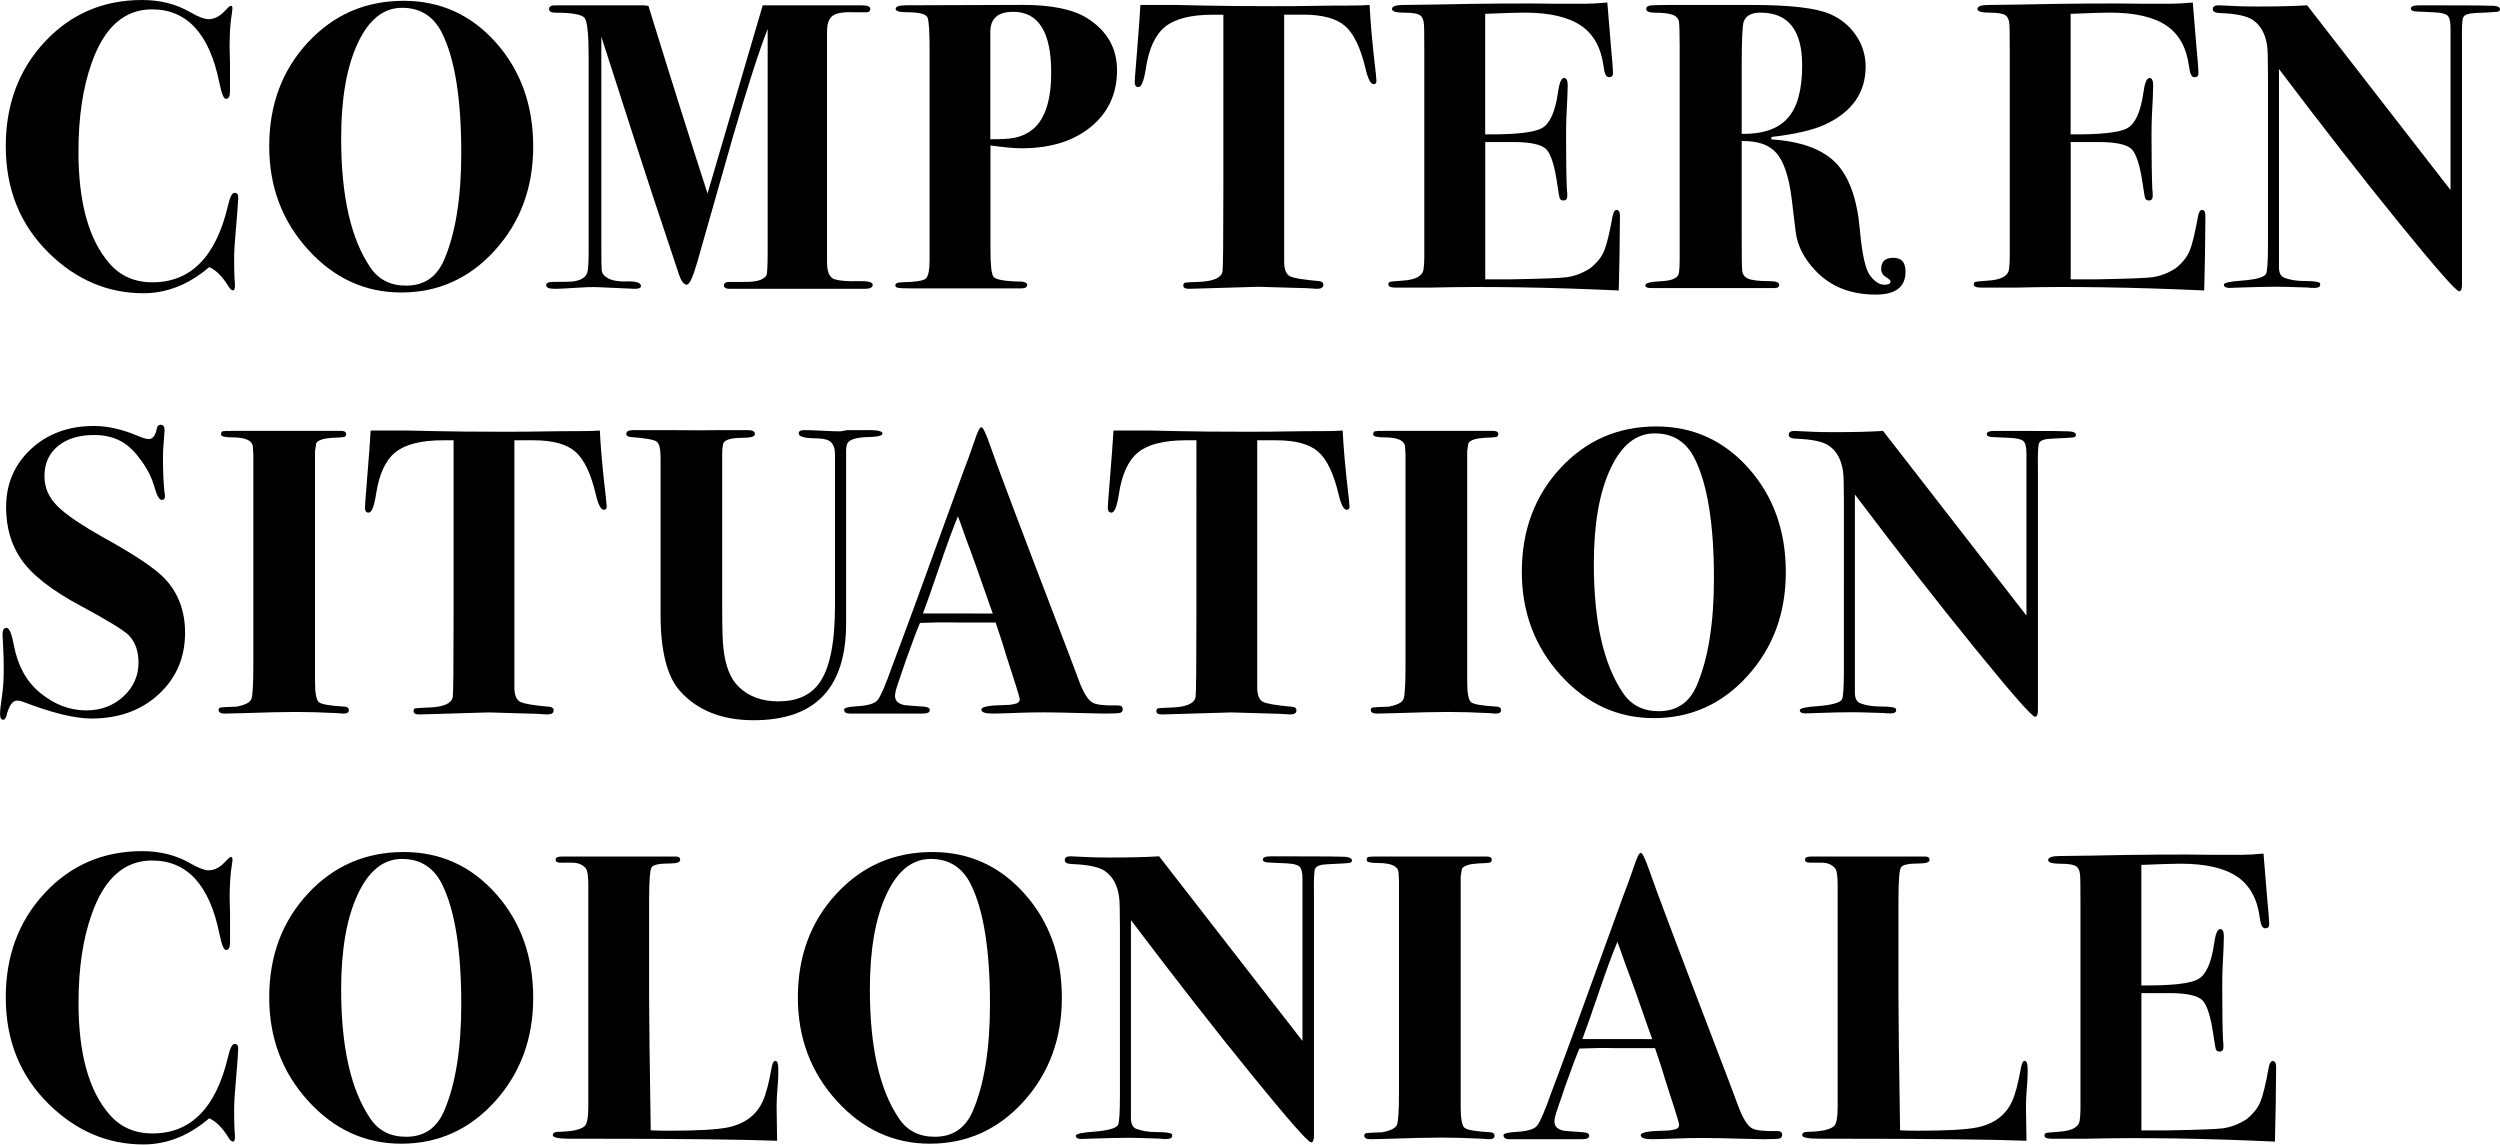
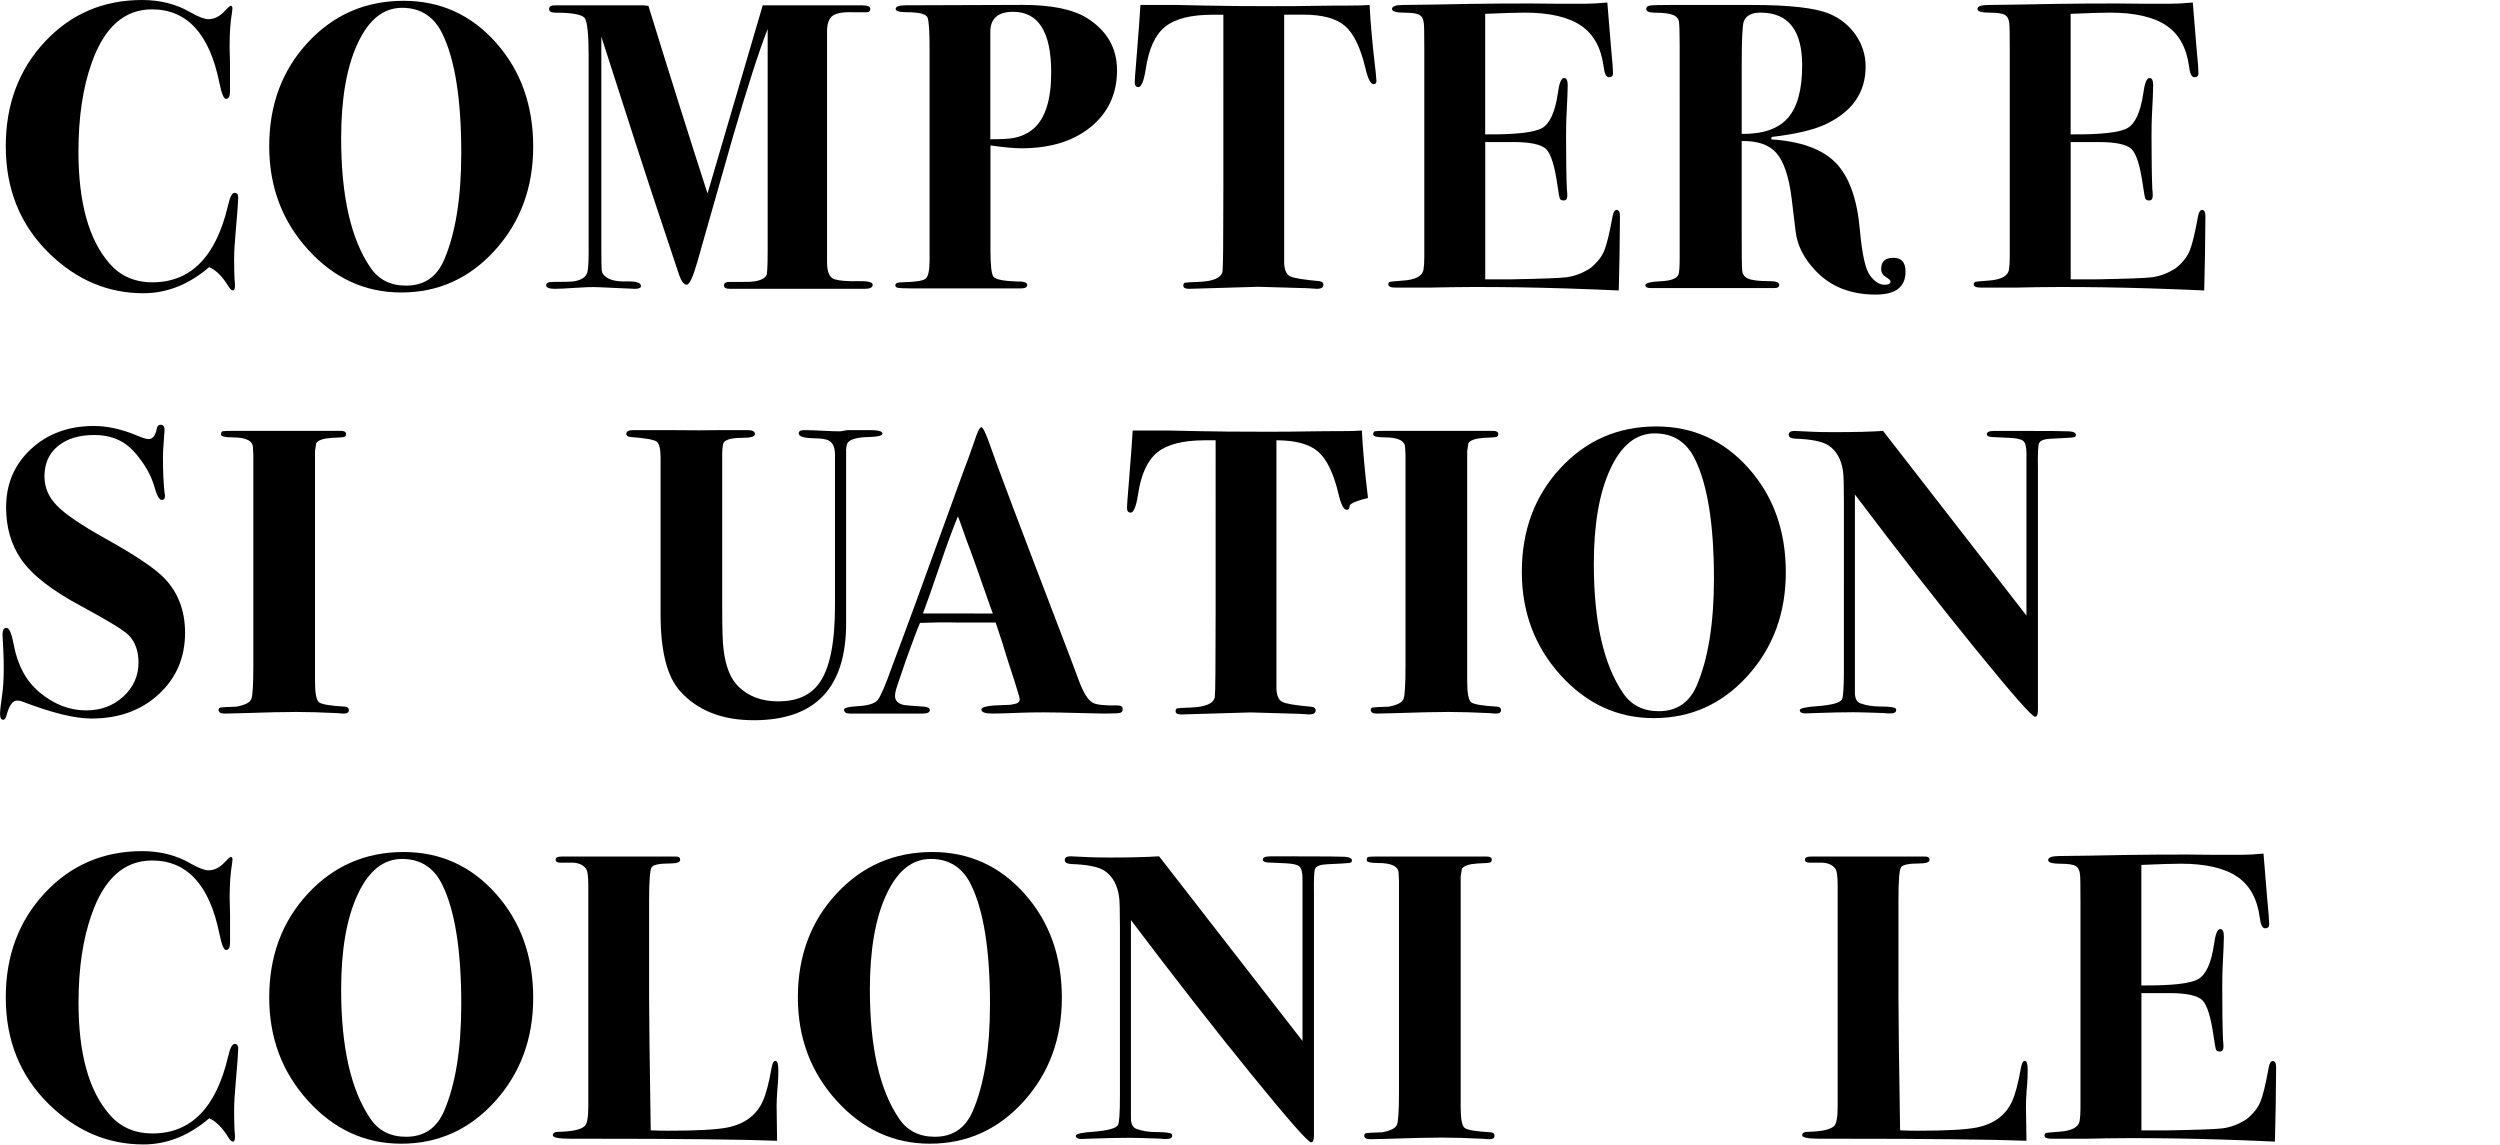
<svg xmlns="http://www.w3.org/2000/svg" version="1.1" id="uuid-165c786a-f6c4-42cc-a5e5-d587e24619d0" x="0px" y="0px" viewBox="0 0 368.39 168.71" style="enable-background:new 0 0 368.39 168.71;" xml:space="preserve">
  <g>
    <path d="M35.1,29.2l-0.06,1.02c0,0.2-0.1,1.47-0.3,3.79c-0.16,1.77-0.24,3.13-0.24,4.09c0,1.2,0.02,2.21,0.06,3.01 c0.04,0.28,0.06,0.62,0.06,1.02c0,0.44-0.1,0.66-0.3,0.66c-0.2,0-0.42-0.2-0.66-0.6c-0.88-1.45-1.83-2.39-2.83-2.83 c-3.01,2.57-6.24,3.85-9.69,3.85c-5.26,0-9.89-1.97-13.91-5.9c-4.26-4.17-6.38-9.43-6.38-15.77c0-6.14,1.92-11.27,5.75-15.38 C10.42,2.06,15.21,0,20.95,0c2.65,0,5.02,0.6,7.1,1.81c1.2,0.68,2.09,1.02,2.65,1.02c0.84,0,1.63-0.38,2.35-1.14 c0.52-0.56,0.84-0.84,0.96-0.84c0.16,0,0.24,0.14,0.24,0.42c0,0.12-0.02,0.3-0.06,0.54c-0.24,1.36-0.36,3.05-0.36,5.06 c0,0.2,0.02,1.02,0.06,2.47c0,1.4,0,2.35,0,2.83v1.32c0,0.72-0.2,1.08-0.6,1.08c-0.32,0-0.64-0.78-0.96-2.35 C30.88,5,27.57,1.38,22.4,1.38c-4.09,0-7.06,2.65-8.91,7.95c-1.28,3.61-1.93,7.95-1.93,13c0,7.51,1.52,13,4.58,16.5 c1.6,1.85,3.71,2.77,6.32,2.77c5.66,0,9.37-3.77,11.14-11.32c0.28-1.24,0.6-1.87,0.96-1.87C34.96,28.42,35.14,28.68,35.1,29.2z" />
    <path d="M78.57,21.61c0,6.02-1.88,11.11-5.63,15.26c-3.75,4.15-8.36,6.23-13.82,6.23c-5.34,0-9.91-2.11-13.73-6.32 s-5.72-9.29-5.72-15.23c0-6.1,1.9-11.2,5.69-15.29c3.79-4.09,8.5-6.14,14.12-6.14c5.42,0,9.95,2.06,13.61,6.17 C76.74,10.41,78.57,15.51,78.57,21.61z M67.97,22.55c0-7.98-0.94-13.87-2.83-17.67c-1.24-2.49-3.21-3.73-5.9-3.73 c-2.73,0-4.91,1.74-6.53,5.23c-1.63,3.49-2.44,8.16-2.44,14.01c0,8.5,1.44,14.85,4.33,19.06c1.2,1.76,2.95,2.64,5.24,2.64 c2.65,0,4.51-1.26,5.6-3.79C67.13,34.37,67.97,29.12,67.97,22.55z" />
    <path d="M128.6,41.96c0,0.4-0.4,0.6-1.2,0.6h-0.42c-0.88,0-2.44,0-4.67,0c-2.23,0-3.88,0-4.97,0c-0.44,0-1.37,0-2.77,0 c-1.37,0-3.21,0-5.54,0h-1.51c-0.56,0-0.84-0.17-0.84-0.51c0-0.34,0.28-0.51,0.84-0.51h2.05c1.85,0.04,2.97-0.28,3.37-0.97 c0.12-0.2,0.18-1.41,0.18-3.62V4.27c-1.3,3.33-3.01,8.63-5.12,15.89l-5.24,18.42c-0.64,2.25-1.16,3.37-1.57,3.37 c-0.44,0-0.84-0.56-1.2-1.69c-0.12-0.36-1.41-4.21-3.85-11.56c-0.92-2.77-3.43-10.54-7.53-23.3v31.23c0,1.81,0.02,2.89,0.06,3.23 c0.04,0.34,0.22,0.64,0.54,0.88c0.6,0.52,1.63,0.77,3.07,0.73c1.45-0.04,2.17,0.18,2.17,0.67c0,0.28-0.3,0.42-0.9,0.42l-5.36-0.24 c-0.92-0.04-1.99-0.01-3.19,0.08c-1.61,0.11-2.69,0.16-3.25,0.16c-0.84,0-1.27-0.18-1.27-0.54c0-0.32,0.34-0.48,1.02-0.48 c1.6,0,2.57-0.02,2.89-0.06c1.24-0.16,1.97-0.62,2.17-1.39c0.12-0.48,0.18-1.49,0.18-3.01V8.32c0-3.22-0.19-5.09-0.57-5.64 c-0.38-0.54-1.82-0.81-4.3-0.81c-0.64,0-0.96-0.18-0.96-0.54c0-0.4,0.34-0.58,1.02-0.54h1.62h11.34c0.12,0,0.34,0.03,0.66,0.08 c3.43,11.1,6.33,20.31,8.71,27.64l8.13-27.72l1.27,0h7.95c0.12,0,0.46,0,1.02,0c0.6,0,1.14,0,1.63,0h2.77 c0.8,0,1.21,0.17,1.21,0.51c0,0.38-0.24,0.55-0.72,0.51h-1.38c-1.69-0.08-2.82,0.08-3.4,0.48c-0.58,0.4-0.87,1.18-0.87,2.35 c0,0.32,0,1.02,0,2.11s0,6.12,0,15.11v16.8c0,1.44,0.38,2.28,1.13,2.5c0.76,0.22,1.88,0.31,3.37,0.27S128.6,41.56,128.6,41.96z" />
    <path d="M164.6,10.35c0,3.45-1.28,6.23-3.85,8.34c-2.57,2.11-5.98,3.16-10.23,3.16c-1.08,0-2.61-0.14-4.57-0.42v15.46 c0,2.21,0.15,3.51,0.45,3.9c0.3,0.38,1.41,0.61,3.34,0.69c1.08-0.04,1.63,0.13,1.63,0.51c0,0.34-0.32,0.51-0.96,0.51h-0.9 c-0.2,0-1.14,0-2.8,0c-1.67,0-3.38,0-5.15,0h-7.04c-1.33,0-2.09-0.04-2.29-0.11c-0.2-0.07-0.3-0.19-0.3-0.34 c0-0.3,0.32-0.45,0.96-0.45c1.97-0.04,3.14-0.22,3.52-0.54c0.38-0.32,0.57-1.25,0.57-2.78V7.24c0-2.58-0.1-4.13-0.3-4.65 s-1.22-0.79-3.07-0.79c-1.08,0-1.63-0.16-1.63-0.48c0-0.36,0.5-0.54,1.51-0.54l17.22-0.06c4.21,0,7.36,0.64,9.45,1.93 C163.11,4.5,164.6,7.07,164.6,10.35z M154.9,10.68c0-5.96-1.87-8.94-5.6-8.94c-2.25,0-3.37,0.99-3.37,2.96v15.82 c1.64,0,2.77-0.06,3.37-0.18c1.16-0.2,2.17-0.67,3.01-1.39C154.04,17.43,154.9,14.67,154.9,10.68z" />
    <path d="M202.83,11.92c0,0.32-0.14,0.48-0.42,0.48c-0.44,0-0.84-0.77-1.2-2.32c-0.72-3.05-1.73-5.14-3.01-6.25 s-3.33-1.67-6.14-1.67c-1.08,0-2.03,0-2.83,0v36.61c0.04,1,0.32,1.65,0.85,1.93c0.53,0.28,1.95,0.52,4.26,0.72 c0.45,0.04,0.67,0.22,0.67,0.54c0,0.4-0.32,0.6-0.96,0.6c-0.12,0-0.42-0.02-0.9-0.06c-0.6-0.04-1.1-0.06-1.51-0.06l-6.2-0.18 l-10.23,0.3c-0.56,0-0.84-0.16-0.84-0.48c0-0.24,0.08-0.38,0.24-0.42c0.16-0.04,0.82-0.08,1.99-0.12c2.21-0.08,3.39-0.6,3.55-1.57 c0.08-0.52,0.12-4.61,0.12-12.26V2.17c-0.44,0-0.96,0-1.57,0c-3.21,0-5.55,0.59-7.01,1.77c-1.47,1.18-2.42,3.26-2.86,6.26 c-0.28,1.76-0.64,2.63-1.08,2.63c-0.36,0-0.54-0.24-0.54-0.72c0-0.32,0.08-1.42,0.24-3.31c0.32-3.93,0.52-6.62,0.6-8.07h0.9h4.4 c0.12,0,1.51,0.03,4.18,0.09c2.67,0.06,6.07,0.09,10.2,0.09c2.29,0,4.33-0.01,6.14-0.05c1.81-0.03,3.45-0.04,4.94-0.04 c1.32,0,2.33-0.03,3.01-0.09c0.12,2.6,0.42,5.91,0.9,9.94C202.79,11.34,202.83,11.76,202.83,11.92z" />
    <path d="M238.71,31.85c0,0.08-0.02,1.95-0.06,5.6c-0.04,1.93-0.07,3.31-0.09,4.15c-0.02,0.84-0.03,1.24-0.03,1.2 c-10.6-0.48-19.87-0.62-27.81-0.42h-5.06c-0.72,0-1.08-0.15-1.08-0.46c0-0.23,0.09-0.36,0.27-0.4c0.18-0.04,0.79-0.09,1.84-0.17 c1.89-0.12,2.91-0.66,3.07-1.62c0.08-0.52,0.12-1.1,0.12-1.74V7.52c0-2.4-0.02-3.73-0.06-3.97c-0.04-0.64-0.24-1.08-0.6-1.32 c-0.36-0.24-1.1-0.36-2.23-0.36c-1.24,0-1.87-0.18-1.87-0.54c0-0.4,0.55-0.6,1.66-0.6c1.1,0,2.64-0.02,4.61-0.06 c7.38-0.16,13.43-0.2,18.12-0.12h4.09c0.88,0,1.97-0.06,3.25-0.18l0.54,6.56c0.2,2.09,0.3,3.37,0.3,3.85c0,0.4-0.2,0.6-0.6,0.6 c-0.4,0-0.67-0.52-0.79-1.57c-0.36-2.77-1.48-4.79-3.35-6.05c-1.87-1.26-4.64-1.9-8.3-1.9c-1.13,0-3.06,0.06-5.8,0.18v17.76 c4.44,0.04,7.23-0.27,8.38-0.93c1.15-0.66,1.93-2.38,2.33-5.15c0.2-1.48,0.5-2.23,0.91-2.23c0.36,0,0.54,0.36,0.54,1.08 c0,0.72-0.06,2.21-0.18,4.45c-0.04,0.76-0.06,1.79-0.06,3.07c0,3.45,0.04,6.06,0.12,7.83c0.04,0.24,0.06,0.54,0.06,0.9 c0,0.48-0.18,0.72-0.54,0.72c-0.28,0-0.46-0.09-0.55-0.27c-0.08-0.18-0.2-0.83-0.36-1.96c-0.4-2.85-0.96-4.63-1.66-5.33 c-0.71-0.7-2.33-1.05-4.87-1.05h-4.11v20.23h3.86c4.43-0.08,7.13-0.18,8.09-0.3c1.21-0.16,2.37-0.6,3.5-1.32 c1.01-0.8,1.7-1.67,2.08-2.59c0.38-0.92,0.79-2.63,1.24-5.12c0.12-0.6,0.32-0.9,0.6-0.9C238.55,30.94,238.71,31.25,238.71,31.85z" />
    <path d="M280.79,40.04c0,2.25-1.46,3.37-4.39,3.37c-3.69,0-6.64-1.17-8.85-3.5c-1.73-1.81-2.71-3.74-2.95-5.79l-0.6-4.95 c-0.4-3.14-1.13-5.33-2.2-6.58c-1.06-1.25-2.78-1.85-5.15-1.81v13.71c0,3.18,0.02,4.89,0.06,5.13c0,0.69,0.28,1.16,0.84,1.42 c0.56,0.26,1.63,0.39,3.19,0.39c0.96,0,1.44,0.18,1.44,0.54c0,0.32-0.24,0.48-0.72,0.48h-5.84h-0.96c-0.72,0-1.4,0-2.05,0h-4.33 c-0.4,0-0.86,0-1.38,0c-0.44,0-0.72,0-0.84,0h-2.77c-0.56,0-0.84-0.14-0.84-0.43c0-0.32,0.82-0.52,2.47-0.59 c1.36-0.08,2.17-0.4,2.41-0.97c0.12-0.28,0.18-1.13,0.18-2.54V6.82c0-2.09-0.04-3.33-0.12-3.71c-0.08-0.38-0.34-0.67-0.78-0.88 c-0.56-0.24-1.47-0.36-2.71-0.36c-0.88,0-1.32-0.18-1.32-0.54c0-0.28,0.18-0.45,0.54-0.51c0.36-0.06,1.32-0.09,2.89-0.09h1.08 c0.72,0,1.42,0,2.11,0h1.99c0.04,0,0.46,0,1.27,0c0.76,0,1.48,0,2.17,0h3.49c5.62,0,9.45,0.44,11.5,1.32 c1.6,0.68,2.89,1.73,3.85,3.13c0.96,1.4,1.44,2.95,1.44,4.64c0,3.85-2.01,6.7-6.02,8.55c-1.77,0.8-4.38,1.41-7.83,1.81l-0.06,0.36 c4.37,0.28,7.55,1.44,9.51,3.46c1.97,2.03,3.15,5.31,3.55,9.84c0.32,3.61,0.82,5.87,1.51,6.77c0.68,0.9,1.38,1.35,2.11,1.35 c0.6,0,0.9-0.16,0.9-0.48c0-0.16-0.23-0.38-0.69-0.66c-0.46-0.28-0.69-0.68-0.69-1.2c0-1.08,0.6-1.63,1.81-1.63 S280.79,38.67,280.79,40.04z M265.56,9.63c0-5.18-2.05-7.77-6.14-7.77c-1.32,0-2.15,0.44-2.47,1.32c-0.2,0.56-0.3,2.75-0.3,6.56 v9.99c3.13,0.04,5.4-0.74,6.8-2.35C264.86,15.79,265.56,13.21,265.56,9.63z" />
    <path d="M324.98,31.85c0,0.08-0.02,1.95-0.06,5.6c-0.04,1.93-0.07,3.31-0.09,4.15c-0.02,0.84-0.03,1.24-0.03,1.2 c-10.6-0.48-19.87-0.62-27.81-0.42h-5.06c-0.72,0-1.08-0.15-1.08-0.46c0-0.23,0.09-0.36,0.27-0.4c0.18-0.04,0.79-0.09,1.84-0.17 c1.89-0.12,2.91-0.66,3.07-1.62c0.08-0.52,0.12-1.1,0.12-1.74V7.52c0-2.4-0.02-3.73-0.06-3.97c-0.04-0.64-0.24-1.08-0.6-1.32 c-0.36-0.24-1.1-0.36-2.23-0.36c-1.24,0-1.87-0.18-1.87-0.54c0-0.4,0.55-0.6,1.66-0.6c1.1,0,2.64-0.02,4.61-0.06 c7.38-0.16,13.43-0.2,18.12-0.12h4.09c0.88,0,1.97-0.06,3.25-0.18l0.54,6.56c0.2,2.09,0.3,3.37,0.3,3.85c0,0.4-0.2,0.6-0.6,0.6 c-0.4,0-0.67-0.52-0.79-1.57c-0.36-2.77-1.48-4.79-3.35-6.05c-1.87-1.26-4.64-1.9-8.3-1.9c-1.13,0-3.06,0.06-5.8,0.18v17.76 c4.44,0.04,7.23-0.27,8.38-0.93c1.15-0.66,1.93-2.38,2.33-5.15c0.2-1.48,0.5-2.23,0.91-2.23c0.36,0,0.54,0.36,0.54,1.08 c0,0.72-0.06,2.21-0.18,4.45c-0.04,0.76-0.06,1.79-0.06,3.07c0,3.45,0.04,6.06,0.12,7.83c0.04,0.24,0.06,0.54,0.06,0.9 c0,0.48-0.18,0.72-0.54,0.72c-0.28,0-0.46-0.09-0.55-0.27c-0.08-0.18-0.2-0.83-0.36-1.96c-0.4-2.85-0.96-4.63-1.66-5.33 c-0.71-0.7-2.33-1.05-4.87-1.05h-4.11v20.23h3.86c4.43-0.08,7.13-0.18,8.09-0.3c1.21-0.16,2.37-0.6,3.5-1.32 c1.01-0.8,1.7-1.67,2.08-2.59c0.38-0.92,0.79-2.63,1.24-5.12c0.12-0.6,0.32-0.9,0.6-0.9C324.82,30.94,324.98,31.25,324.98,31.85z" />
-     <path d="M368.39,1.38c0,0.2-0.15,0.32-0.44,0.36c-0.3,0.04-1.35,0.1-3.15,0.18c-1.06,0.04-1.67,0.26-1.83,0.66 c-0.16,0.24-0.22,1.52-0.18,3.85v6.98c0,4.66,0,10.74,0,18.24V41.9c0,0.68-0.14,1.02-0.42,1.02c-0.44,0-3.36-3.32-8.76-9.96 c-5.4-6.64-11.33-14.24-17.79-22.79v4.45c0,1.53,0,2.85,0,3.97c0,1.12,0,1.81,0,2.05v18.72c0,0.84,0.26,1.37,0.79,1.57 c0.85,0.32,1.84,0.48,2.98,0.48c1.34,0,2.09,0.1,2.25,0.3c0.04,0.04,0.06,0.12,0.06,0.24c0,0.32-0.3,0.48-0.9,0.48 c-0.36,0-0.66-0.02-0.9-0.06c-2.41-0.08-3.91-0.12-4.51-0.12c-1.41,0-3.25,0.04-5.54,0.12c-1.12,0.04-1.61,0.06-1.45,0.06 c-0.6,0-0.9-0.16-0.9-0.48c0-0.28,0.88-0.48,2.65-0.6c2.05-0.16,3.23-0.48,3.55-0.96c0.2-0.32,0.3-1.76,0.3-4.33V11.36 c0-2.52-0.04-4.05-0.12-4.57c-0.24-1.76-0.94-3.05-2.11-3.85c-0.88-0.6-2.53-0.94-4.94-1.02c-0.64-0.04-0.96-0.23-0.96-0.57 c0-0.38,0.28-0.57,0.84-0.57c0.24,0,1.1,0.04,2.59,0.12c0.72,0.04,1.81,0.06,3.25,0.06c2.97,0,5.38-0.06,7.22-0.18L361.1,28V4.1 c0-0.96-0.16-1.58-0.48-1.84c-0.32-0.26-1-0.41-2.05-0.45l-2.59-0.12c-0.48-0.04-0.72-0.18-0.72-0.42c0-0.32,0.36-0.48,1.08-0.48 h1.32c0.24,0,0.64,0,1.21,0c0.52,0,0.98,0,1.38,0c4.05,0,6.42,0.02,7.1,0.06C368.05,0.88,368.39,1.06,368.39,1.38z" />
    <path d="M27.27,93.24c0,3.65-1.29,6.67-3.88,9.06c-2.59,2.39-5.89,3.58-9.9,3.58c-2.45,0-5.82-0.82-10.11-2.47 c-0.32-0.12-0.6-0.18-0.84-0.18c-0.68,0-1.2,0.72-1.57,2.17c-0.12,0.44-0.28,0.66-0.48,0.66c-0.32,0-0.48-0.28-0.48-0.84 c0-0.52,0.1-1.44,0.3-2.77c0.16-1.08,0.24-2.35,0.24-3.79c0-1.16-0.02-2.09-0.06-2.77c-0.08-1.36-0.12-2.17-0.12-2.41 c0-0.64,0.2-0.96,0.6-0.96c0.4,0,0.76,0.86,1.08,2.59c0.56,2.97,1.83,5.28,3.79,6.92c2.13,1.77,4.41,2.65,6.86,2.65 c2.17,0,3.99-0.68,5.48-2.05c1.48-1.36,2.23-3.03,2.23-5c0-1.69-0.48-3.03-1.44-4.03c-0.72-0.72-3.05-2.15-6.98-4.27 C7.61,87,4.64,84.67,3.07,82.34c-1.45-2.13-2.17-4.66-2.17-7.59c0-3.45,1.22-6.31,3.67-8.58c2.45-2.27,5.54-3.4,9.27-3.4 c2.01,0,4.15,0.48,6.44,1.45c0.76,0.32,1.3,0.48,1.63,0.48c0.6,0,1-0.52,1.2-1.57c0.08-0.36,0.26-0.54,0.54-0.54 c0.4,0,0.6,0.26,0.6,0.78c0,0.2-0.04,0.76-0.12,1.69c-0.08,0.92-0.12,1.69-0.12,2.29c0,2.09,0.08,3.85,0.24,5.3 c0.04,0.12,0.06,0.28,0.06,0.48c0,0.36-0.16,0.54-0.48,0.54c-0.36,0-0.72-0.64-1.08-1.93s-0.99-2.56-1.9-3.82 c-0.9-1.27-1.82-2.18-2.74-2.74c-1.2-0.72-2.61-1.08-4.21-1.08c-2.25,0-4.03,0.54-5.36,1.63c-1.32,1.08-1.99,2.57-1.99,4.45 c0,1.65,0.62,3.1,1.87,4.36c1.24,1.27,3.63,2.88,7.16,4.85c4.33,2.41,7.2,4.33,8.61,5.78C26.25,87.3,27.27,89.99,27.27,93.24z" />
    <path d="M51.41,104.64c0,0.34-0.26,0.51-0.78,0.51c-0.28,0-0.54-0.02-0.78-0.06c-2.41-0.12-4.48-0.18-6.2-0.18 c-1.81,0-4.45,0.06-7.95,0.18c-1.16,0.04-2.03,0.06-2.59,0.06c-0.6,0-0.9-0.18-0.9-0.54c0-0.2,0.11-0.32,0.33-0.36 c0.22-0.04,0.99-0.08,2.32-0.12c1.24-0.24,1.97-0.61,2.17-1.11c0.2-0.5,0.3-2.12,0.3-4.85V69.21c0-0.76,0-1.5,0-2.23 c-0.04-0.72-0.06-1.06-0.06-1.02c0-1-1-1.51-3.01-1.51c-1.12,0-1.69-0.14-1.69-0.42c0-0.28,0.08-0.44,0.24-0.48 c0.16-0.04,0.68-0.06,1.57-0.06c-0.4,0,0.32,0,2.17,0s3.43,0,4.76,0h3.07c0.64,0,1.55,0,2.74,0c1.18,0,2.02,0,2.5,0h0.6 c0.52,0,0.78,0.15,0.78,0.46c0,0.23-0.09,0.37-0.27,0.43c-0.18,0.06-0.79,0.1-1.84,0.14c-1.24,0.08-2.01,0.34-2.29,0.78l-0.18,1.14 v33.96c0,1.72,0.19,2.75,0.57,3.07c0.38,0.32,1.68,0.54,3.88,0.66C51.23,104.18,51.41,104.35,51.41,104.64z" />
-     <path d="M89.4,74.64c0,0.32-0.14,0.48-0.42,0.48c-0.44,0-0.84-0.77-1.2-2.32c-0.72-3.05-1.73-5.14-3.01-6.25 c-1.28-1.11-3.33-1.67-6.14-1.67c-1.08,0-2.03,0-2.83,0v36.61c0.04,1,0.32,1.65,0.85,1.93s1.95,0.52,4.26,0.72 c0.45,0.04,0.67,0.22,0.67,0.54c0,0.4-0.32,0.6-0.96,0.6c-0.12,0-0.42-0.02-0.9-0.06c-0.6-0.04-1.1-0.06-1.51-0.06l-6.2-0.18 l-10.23,0.3c-0.56,0-0.84-0.16-0.84-0.48c0-0.24,0.08-0.38,0.24-0.42c0.16-0.04,0.82-0.08,1.99-0.12c2.21-0.08,3.39-0.6,3.55-1.57 c0.08-0.52,0.12-4.61,0.12-12.26V64.88c-0.44,0-0.96,0-1.57,0c-3.21,0-5.55,0.59-7.01,1.77c-1.47,1.18-2.42,3.26-2.86,6.26 c-0.28,1.76-0.64,2.63-1.08,2.63c-0.36,0-0.54-0.24-0.54-0.72c0-0.32,0.08-1.42,0.24-3.31c0.32-3.93,0.52-6.62,0.6-8.07h0.9h4.4 c0.12,0,1.51,0.03,4.18,0.09c2.67,0.06,6.07,0.09,10.2,0.09c2.29,0,4.33-0.01,6.14-0.05c1.81-0.03,3.45-0.04,4.94-0.04 c1.32,0,2.33-0.03,3.01-0.09c0.12,2.6,0.42,5.91,0.9,9.94C89.36,74.06,89.4,74.48,89.4,74.64z" />
    <path d="M130.04,63.89c0,0.3-0.68,0.48-2.05,0.51c-1.69,0.04-2.71,0.32-3.07,0.85c-0.12,0.16-0.2,0.5-0.24,1.03v25.58 c0,9.51-4.54,14.27-13.61,14.27c-4.66,0-8.27-1.42-10.84-4.27c-1.93-2.13-2.89-5.9-2.89-11.32V67.41c0-1.28-0.2-2.07-0.6-2.35 c-0.4-0.28-1.67-0.5-3.79-0.66c-0.44-0.04-0.66-0.2-0.66-0.48c0-0.36,0.36-0.54,1.08-0.54h0.48c0.36,0,0.66,0,0.9,0h3.73 c3.53,0.04,6.14,0.04,7.83,0c2.25,0,3.13,0,2.65,0h1.26c0.68,0,1.02,0.2,1.02,0.6c0,0.36-0.62,0.54-1.87,0.54 c-1.77,0-2.71,0.32-2.83,0.96c-0.08,0.44-0.12,0.86-0.12,1.27V89.3c0,3.26,0.06,5.33,0.18,6.21c0.28,2.61,1.02,4.5,2.23,5.67 c1.48,1.45,3.43,2.17,5.84,2.17c2.73,0,4.74-0.88,6.02-2.65c1.57-2.13,2.35-5.94,2.35-11.44V69.4c0-0.36,0-0.82,0-1.39 c0-0.56,0-0.9,0-1.02c0-1.04-0.3-1.73-0.89-2.05c-0.4-0.24-1.17-0.36-2.32-0.36c-1.43-0.04-2.14-0.28-2.14-0.72 c0-0.32,0.28-0.48,0.84-0.48c0.6,0,1.48,0.03,2.65,0.09c1.16,0.06,2.05,0.09,2.65,0.09c0.04,0,0.38-0.06,1.02-0.18 c0.68,0,1.3,0,1.87,0h1.44C129.42,63.38,130.04,63.55,130.04,63.89z" />
    <path d="M165.44,104.49c0,0.32-0.15,0.51-0.45,0.57c-0.3,0.06-1.07,0.09-2.32,0.09c-0.32,0-1.22-0.02-2.71-0.06 c-2.97-0.08-5.02-0.12-6.14-0.12c-1.33,0-2.49,0.02-3.49,0.06c-2.01,0.08-3.37,0.12-4.09,0.12c-1.08,0-1.63-0.2-1.63-0.6 c0-0.4,1.14-0.62,3.43-0.66c0.56,0,0.98-0.04,1.26-0.12c0.64-0.08,0.96-0.32,0.96-0.72c0-0.2-0.24-1.04-0.72-2.53l-1.26-3.91 c-0.24-0.88-0.76-2.51-1.57-4.88h-1.08h-4.7c-1.69-0.04-3.47-0.02-5.36,0.06c-0.36,0.8-1.04,2.61-2.05,5.42l-1.33,3.91 c-0.2,0.6-0.3,1.08-0.3,1.45c0,0.68,0.44,1.12,1.33,1.32c0.2,0.04,1.18,0.12,2.95,0.24c0.56,0.04,0.84,0.21,0.84,0.51 c0,0.34-0.36,0.51-1.08,0.51h-9.93c-0.24,0-0.5,0-0.78,0c-0.56,0-0.84-0.2-0.84-0.6c0-0.24,0.62-0.4,1.87-0.48 c1.6-0.08,2.63-0.38,3.07-0.9c0.44-0.52,1.16-2.21,2.17-5.06c0.76-2.01,1.87-4.98,3.31-8.91l7.28-20.05 c0.36-0.88,0.86-2.27,1.51-4.15c0.44-1.36,0.78-2.05,1.02-2.05c0.24,0,0.68,0.92,1.32,2.77c0.8,2.37,4.33,11.72,10.59,28.06 c0.8,2.09,1.61,4.21,2.41,6.38c0.68,1.85,1.36,2.97,2.05,3.37c0.52,0.32,1.77,0.46,3.73,0.42 C165.2,103.95,165.44,104.13,165.44,104.49z M146.3,90.41c-0.04-0.12-0.18-0.5-0.42-1.15c-1.61-4.65-2.78-7.92-3.51-9.81 c-0.19-0.53-0.46-1.29-0.81-2.3l-0.4-1.07c-0.72,1.73-1.6,4.11-2.64,7.16c-1.16,3.41-2,5.8-2.52,7.16c0.36,0,0.8,0,1.32,0 c0.48,0,0.92,0,1.32,0h3.37C142.94,90.41,144.37,90.41,146.3,90.41z" />
-     <path d="M198.86,74.64c0,0.32-0.14,0.48-0.42,0.48c-0.44,0-0.84-0.77-1.2-2.32c-0.72-3.05-1.73-5.14-3.01-6.25 c-1.28-1.11-3.33-1.67-6.14-1.67c-1.08,0-2.03,0-2.83,0v36.61c0.04,1,0.32,1.65,0.85,1.93c0.53,0.28,1.95,0.52,4.26,0.72 c0.45,0.04,0.67,0.22,0.67,0.54c0,0.4-0.32,0.6-0.96,0.6c-0.12,0-0.42-0.02-0.9-0.06c-0.6-0.04-1.1-0.06-1.51-0.06l-6.2-0.18 l-10.23,0.3c-0.56,0-0.84-0.16-0.84-0.48c0-0.24,0.08-0.38,0.24-0.42c0.16-0.04,0.82-0.08,1.99-0.12c2.21-0.08,3.39-0.6,3.55-1.57 c0.08-0.52,0.12-4.61,0.12-12.26V64.88c-0.44,0-0.96,0-1.57,0c-3.21,0-5.55,0.59-7.01,1.77c-1.47,1.18-2.42,3.26-2.86,6.26 c-0.28,1.76-0.64,2.63-1.08,2.63c-0.36,0-0.54-0.24-0.54-0.72c0-0.32,0.08-1.42,0.24-3.31c0.32-3.93,0.52-6.62,0.6-8.07h0.9h4.4 c0.12,0,1.51,0.03,4.18,0.09c2.67,0.06,6.07,0.09,10.2,0.09c2.29,0,4.33-0.01,6.14-0.05c1.81-0.03,3.45-0.04,4.94-0.04 c1.32,0,2.33-0.03,3.01-0.09c0.12,2.6,0.42,5.91,0.9,9.94C198.81,74.06,198.86,74.48,198.86,74.64z" />
+     <path d="M198.86,74.64c0,0.32-0.14,0.48-0.42,0.48c-0.44,0-0.84-0.77-1.2-2.32c-0.72-3.05-1.73-5.14-3.01-6.25 c-1.28-1.11-3.33-1.67-6.14-1.67v36.61c0.04,1,0.32,1.65,0.85,1.93c0.53,0.28,1.95,0.52,4.26,0.72 c0.45,0.04,0.67,0.22,0.67,0.54c0,0.4-0.32,0.6-0.96,0.6c-0.12,0-0.42-0.02-0.9-0.06c-0.6-0.04-1.1-0.06-1.51-0.06l-6.2-0.18 l-10.23,0.3c-0.56,0-0.84-0.16-0.84-0.48c0-0.24,0.08-0.38,0.24-0.42c0.16-0.04,0.82-0.08,1.99-0.12c2.21-0.08,3.39-0.6,3.55-1.57 c0.08-0.52,0.12-4.61,0.12-12.26V64.88c-0.44,0-0.96,0-1.57,0c-3.21,0-5.55,0.59-7.01,1.77c-1.47,1.18-2.42,3.26-2.86,6.26 c-0.28,1.76-0.64,2.63-1.08,2.63c-0.36,0-0.54-0.24-0.54-0.72c0-0.32,0.08-1.42,0.24-3.31c0.32-3.93,0.52-6.62,0.6-8.07h0.9h4.4 c0.12,0,1.51,0.03,4.18,0.09c2.67,0.06,6.07,0.09,10.2,0.09c2.29,0,4.33-0.01,6.14-0.05c1.81-0.03,3.45-0.04,4.94-0.04 c1.32,0,2.33-0.03,3.01-0.09c0.12,2.6,0.42,5.91,0.9,9.94C198.81,74.06,198.86,74.48,198.86,74.64z" />
    <path d="M221.19,104.64c0,0.34-0.26,0.51-0.78,0.51c-0.28,0-0.54-0.02-0.78-0.06c-2.41-0.12-4.48-0.18-6.2-0.18 c-1.81,0-4.45,0.06-7.95,0.18c-1.16,0.04-2.03,0.06-2.59,0.06c-0.6,0-0.9-0.18-0.9-0.54c0-0.2,0.11-0.32,0.33-0.36 c0.22-0.04,0.99-0.08,2.32-0.12c1.24-0.24,1.97-0.61,2.17-1.11c0.2-0.5,0.3-2.12,0.3-4.85V69.21c0-0.76,0-1.5,0-2.23 c-0.04-0.72-0.06-1.06-0.06-1.02c0-1-1-1.51-3.01-1.51c-1.12,0-1.69-0.14-1.69-0.42c0-0.28,0.08-0.44,0.24-0.48 c0.16-0.04,0.68-0.06,1.57-0.06c-0.4,0,0.32,0,2.17,0s3.43,0,4.76,0h3.07c0.64,0,1.55,0,2.74,0c1.18,0,2.02,0,2.5,0h0.6 c0.52,0,0.78,0.15,0.78,0.46c0,0.23-0.09,0.37-0.27,0.43c-0.18,0.06-0.79,0.1-1.84,0.14c-1.24,0.08-2.01,0.34-2.29,0.78l-0.18,1.14 v33.96c0,1.72,0.19,2.75,0.57,3.07c0.38,0.32,1.68,0.54,3.88,0.66C221.01,104.18,221.19,104.35,221.19,104.64z" />
    <path d="M263.15,84.33c0,6.02-1.88,11.11-5.63,15.26c-3.75,4.15-8.36,6.23-13.82,6.23c-5.34,0-9.91-2.11-13.73-6.32 c-3.81-4.21-5.72-9.29-5.72-15.23c0-6.1,1.9-11.2,5.69-15.29c3.79-4.09,8.5-6.14,14.12-6.14c5.42,0,9.95,2.06,13.61,6.17 C261.33,73.12,263.15,78.23,263.15,84.33z M252.56,85.26c0-7.98-0.94-13.87-2.83-17.67c-1.24-2.49-3.21-3.73-5.9-3.73 c-2.73,0-4.91,1.74-6.53,5.23c-1.63,3.49-2.44,8.16-2.44,14.01c0,8.5,1.44,14.85,4.33,19.06c1.2,1.76,2.95,2.64,5.24,2.64 c2.65,0,4.51-1.26,5.6-3.79C251.71,97.08,252.56,91.83,252.56,85.26z" />
    <path d="M305.9,64.1c0,0.2-0.15,0.32-0.44,0.36c-0.3,0.04-1.35,0.1-3.15,0.18c-1.06,0.04-1.67,0.26-1.83,0.66 c-0.16,0.24-0.22,1.52-0.18,3.85v6.98c0,4.66,0,10.74,0,18.24v10.23c0,0.68-0.14,1.02-0.42,1.02c-0.44,0-3.36-3.32-8.76-9.96 c-5.4-6.64-11.33-14.24-17.79-22.79v4.45c0,1.53,0,2.85,0,3.97c0,1.12,0,1.81,0,2.05v18.72c0,0.84,0.26,1.37,0.79,1.57 c0.85,0.32,1.84,0.48,2.98,0.48c1.34,0,2.09,0.1,2.25,0.3c0.04,0.04,0.06,0.12,0.06,0.24c0,0.32-0.3,0.48-0.9,0.48 c-0.36,0-0.66-0.02-0.9-0.06c-2.41-0.08-3.91-0.12-4.51-0.12c-1.41,0-3.25,0.04-5.54,0.12c-1.12,0.04-1.61,0.06-1.45,0.06 c-0.6,0-0.9-0.16-0.9-0.48c0-0.28,0.88-0.48,2.65-0.6c2.05-0.16,3.23-0.48,3.55-0.96c0.2-0.32,0.3-1.76,0.3-4.33V74.08 c0-2.52-0.04-4.05-0.12-4.57c-0.24-1.76-0.94-3.05-2.11-3.85c-0.88-0.6-2.53-0.94-4.94-1.02c-0.64-0.04-0.96-0.23-0.96-0.57 c0-0.38,0.28-0.57,0.84-0.57c0.24,0,1.1,0.04,2.59,0.12c0.72,0.04,1.81,0.06,3.25,0.06c2.97,0,5.38-0.06,7.22-0.18l21.13,27.21 V66.81c0-0.96-0.16-1.58-0.48-1.84c-0.32-0.26-1-0.41-2.05-0.45l-2.59-0.12c-0.48-0.04-0.72-0.18-0.72-0.42 c0-0.32,0.36-0.48,1.08-0.48h1.32c0.24,0,0.64,0,1.21,0c0.52,0,0.98,0,1.38,0c4.05,0,6.42,0.02,7.1,0.06 C305.56,63.6,305.9,63.78,305.9,64.1z" />
    <path d="M35.1,154.63l-0.06,1.02c0,0.2-0.1,1.47-0.3,3.79c-0.16,1.77-0.24,3.13-0.24,4.09c0,1.2,0.02,2.21,0.06,3.01 c0.04,0.28,0.06,0.62,0.06,1.02c0,0.44-0.1,0.66-0.3,0.66c-0.2,0-0.42-0.2-0.66-0.6c-0.88-1.45-1.83-2.39-2.83-2.83 c-3.01,2.57-6.24,3.85-9.69,3.85c-5.26,0-9.89-1.97-13.91-5.9c-4.26-4.17-6.38-9.43-6.38-15.77c0-6.14,1.92-11.27,5.75-15.38 c3.83-4.11,8.62-6.17,14.36-6.17c2.65,0,5.02,0.6,7.1,1.81c1.2,0.68,2.09,1.02,2.65,1.02c0.84,0,1.63-0.38,2.35-1.14 c0.52-0.56,0.84-0.84,0.96-0.84c0.16,0,0.24,0.14,0.24,0.42c0,0.12-0.02,0.3-0.06,0.54c-0.24,1.36-0.36,3.05-0.36,5.06 c0,0.2,0.02,1.02,0.06,2.47c0,1.4,0,2.35,0,2.83v1.32c0,0.72-0.2,1.08-0.6,1.08c-0.32,0-0.64-0.78-0.96-2.35 c-1.45-7.22-4.76-10.84-9.93-10.84c-4.09,0-7.06,2.65-8.91,7.95c-1.28,3.61-1.93,7.95-1.93,13c0,7.51,1.52,13,4.58,16.5 c1.6,1.85,3.71,2.77,6.32,2.77c5.66,0,9.37-3.77,11.14-11.32c0.28-1.24,0.6-1.87,0.96-1.87C34.96,153.84,35.14,154.1,35.1,154.63z" />
    <path d="M78.57,147.04c0,6.02-1.88,11.11-5.63,15.26c-3.75,4.15-8.36,6.23-13.82,6.23c-5.34,0-9.91-2.11-13.73-6.32 s-5.72-9.29-5.72-15.23c0-6.1,1.9-11.2,5.69-15.29c3.79-4.09,8.5-6.14,14.12-6.14c5.42,0,9.95,2.06,13.61,6.17 C76.74,135.83,78.57,140.94,78.57,147.04z M67.97,147.97c0-7.98-0.94-13.87-2.83-17.67c-1.24-2.49-3.21-3.73-5.9-3.73 c-2.73,0-4.91,1.74-6.53,5.23c-1.63,3.49-2.44,8.16-2.44,14.01c0,8.5,1.44,14.85,4.33,19.06c1.2,1.76,2.95,2.64,5.24,2.64 c2.65,0,4.51-1.26,5.6-3.79C67.13,159.79,67.97,154.54,67.97,147.97z" />
    <path d="M114.69,157.63c0,0.76-0.02,1.41-0.06,1.93c-0.16,1.77-0.22,3.19-0.18,4.27l0.06,4.27c-5.14-0.2-14.43-0.3-27.87-0.3h-2.53 c-1.77,0-2.65-0.17-2.65-0.51c0-0.34,0.28-0.51,0.84-0.51c2.01-0.04,3.29-0.32,3.85-0.84c0.36-0.32,0.54-1.28,0.54-2.88v-32.58 c0-1.36-0.12-2.2-0.37-2.52c-0.49-0.6-1.24-0.88-2.25-0.84h-1.52c-0.45,0-0.67-0.15-0.67-0.45c0-0.3,0.28-0.45,0.84-0.45 c0.32,0,0.64,0,0.96,0h15.29c0.2,0,0.42,0,0.66,0c0.4,0,0.6,0.16,0.6,0.48c0,0.36-0.52,0.54-1.57,0.54c-1.48,0-2.36,0.18-2.62,0.54 c-0.26,0.36-0.39,1.95-0.39,4.76v14.33c0,2.93,0.08,9.49,0.24,19.69c0.76,0.04,1.63,0.06,2.59,0.06c4.21,0,7.12-0.16,8.73-0.48 c2.53-0.52,4.25-1.81,5.18-3.85c0.48-1.04,0.92-2.71,1.32-5c0.12-0.64,0.3-0.96,0.54-0.96 C114.55,156.31,114.69,156.75,114.69,157.63z" />
    <path d="M156.47,147.04c0,6.02-1.88,11.11-5.63,15.26c-3.75,4.15-8.36,6.23-13.82,6.23c-5.34,0-9.91-2.11-13.73-6.32 s-5.72-9.29-5.72-15.23c0-6.1,1.9-11.2,5.69-15.29c3.79-4.09,8.5-6.14,14.12-6.14c5.42,0,9.95,2.06,13.61,6.17 C154.65,135.83,156.47,140.94,156.47,147.04z M145.88,147.97c0-7.98-0.94-13.87-2.83-17.67c-1.24-2.49-3.21-3.73-5.9-3.73 c-2.73,0-4.91,1.74-6.53,5.23c-1.63,3.49-2.44,8.16-2.44,14.01c0,8.5,1.44,14.85,4.33,19.06c1.2,1.76,2.95,2.64,5.24,2.64 c2.65,0,4.51-1.26,5.6-3.79C145.03,159.79,145.88,154.54,145.88,147.97z" />
    <path d="M199.22,126.81c0,0.2-0.15,0.32-0.44,0.36c-0.3,0.04-1.35,0.1-3.15,0.18c-1.06,0.04-1.67,0.26-1.83,0.66 c-0.16,0.24-0.22,1.52-0.18,3.85v6.98c0,4.66,0,10.74,0,18.24v10.23c0,0.68-0.14,1.02-0.42,1.02c-0.44,0-3.36-3.32-8.76-9.96 c-5.4-6.64-11.33-14.24-17.79-22.79v4.45c0,1.53,0,2.85,0,3.97c0,1.12,0,1.81,0,2.05v18.72c0,0.84,0.26,1.37,0.79,1.57 c0.85,0.32,1.84,0.48,2.98,0.48c1.34,0,2.09,0.1,2.25,0.3c0.04,0.04,0.06,0.12,0.06,0.24c0,0.32-0.3,0.48-0.9,0.48 c-0.36,0-0.66-0.02-0.9-0.06c-2.41-0.08-3.91-0.12-4.51-0.12c-1.41,0-3.25,0.04-5.54,0.12c-1.12,0.04-1.61,0.06-1.45,0.06 c-0.6,0-0.9-0.16-0.9-0.48c0-0.28,0.88-0.48,2.65-0.6c2.05-0.16,3.23-0.48,3.55-0.96c0.2-0.32,0.3-1.76,0.3-4.33v-24.71 c0-2.52-0.04-4.05-0.12-4.57c-0.24-1.76-0.94-3.05-2.11-3.85c-0.88-0.6-2.53-0.94-4.94-1.02c-0.64-0.04-0.96-0.23-0.96-0.57 c0-0.38,0.28-0.57,0.84-0.57c0.24,0,1.1,0.04,2.59,0.12c0.72,0.04,1.81,0.06,3.25,0.06c2.97,0,5.38-0.06,7.22-0.18l21.13,27.21 v-23.89c0-0.96-0.16-1.58-0.48-1.84c-0.32-0.26-1-0.41-2.05-0.45l-2.59-0.12c-0.48-0.04-0.72-0.18-0.72-0.42 c0-0.32,0.36-0.48,1.08-0.48h1.32c0.24,0,0.64,0,1.21,0c0.52,0,0.98,0,1.38,0c4.05,0,6.42,0.02,7.1,0.06 C198.87,126.31,199.22,126.49,199.22,126.81z" />
    <path d="M220.23,167.36c0,0.34-0.26,0.51-0.78,0.51c-0.28,0-0.54-0.02-0.78-0.06c-2.41-0.12-4.48-0.18-6.2-0.18 c-1.81,0-4.45,0.06-7.95,0.18c-1.16,0.04-2.03,0.06-2.59,0.06c-0.6,0-0.9-0.18-0.9-0.54c0-0.2,0.11-0.32,0.33-0.36 c0.22-0.04,0.99-0.08,2.32-0.12c1.24-0.24,1.97-0.61,2.17-1.11c0.2-0.5,0.3-2.12,0.3-4.85v-28.96c0-0.76,0-1.5,0-2.23 c-0.04-0.72-0.06-1.06-0.06-1.02c0-1-1-1.51-3.01-1.51c-1.12,0-1.69-0.14-1.69-0.42c0-0.28,0.08-0.44,0.24-0.48 c0.16-0.04,0.68-0.06,1.57-0.06c-0.4,0,0.32,0,2.17,0s3.43,0,4.76,0h3.07c0.64,0,1.55,0,2.74,0c1.18,0,2.02,0,2.5,0h0.6 c0.52,0,0.78,0.15,0.78,0.46c0,0.23-0.09,0.37-0.27,0.43c-0.18,0.06-0.79,0.1-1.84,0.14c-1.24,0.08-2.01,0.34-2.29,0.78l-0.18,1.14 v33.96c0,1.72,0.19,2.75,0.57,3.07c0.38,0.32,1.68,0.54,3.88,0.66C220.05,166.89,220.23,167.06,220.23,167.36z" />
-     <path d="M262.61,167.21c0,0.32-0.15,0.51-0.45,0.57c-0.3,0.06-1.07,0.09-2.32,0.09c-0.32,0-1.22-0.02-2.71-0.06 c-2.97-0.08-5.02-0.12-6.14-0.12c-1.33,0-2.49,0.02-3.49,0.06c-2.01,0.08-3.37,0.12-4.09,0.12c-1.08,0-1.63-0.2-1.63-0.6 c0-0.4,1.14-0.62,3.43-0.66c0.56,0,0.98-0.04,1.26-0.12c0.64-0.08,0.96-0.32,0.96-0.72c0-0.2-0.24-1.04-0.72-2.53l-1.26-3.91 c-0.24-0.88-0.76-2.51-1.57-4.88h-1.08h-4.7c-1.69-0.04-3.47-0.02-5.36,0.06c-0.36,0.8-1.04,2.61-2.05,5.42l-1.33,3.91 c-0.2,0.6-0.3,1.08-0.3,1.45c0,0.68,0.44,1.12,1.33,1.32c0.2,0.04,1.18,0.12,2.95,0.24c0.56,0.04,0.84,0.21,0.84,0.51 c0,0.34-0.36,0.51-1.08,0.51h-9.93c-0.24,0-0.5,0-0.78,0c-0.56,0-0.84-0.2-0.84-0.6c0-0.24,0.62-0.4,1.87-0.48 c1.6-0.08,2.63-0.38,3.07-0.9c0.44-0.52,1.16-2.21,2.17-5.06c0.76-2.01,1.87-4.98,3.31-8.91l7.28-20.05 c0.36-0.88,0.86-2.27,1.51-4.15c0.44-1.36,0.78-2.05,1.02-2.05c0.24,0,0.68,0.92,1.32,2.77c0.8,2.37,4.33,11.72,10.59,28.06 c0.8,2.09,1.61,4.21,2.41,6.38c0.68,1.85,1.36,2.97,2.05,3.37c0.52,0.32,1.77,0.46,3.73,0.42 C262.37,166.67,262.61,166.85,262.61,167.21z M243.47,153.12c-0.04-0.12-0.18-0.5-0.42-1.15c-1.61-4.65-2.78-7.92-3.51-9.81 c-0.19-0.53-0.46-1.29-0.81-2.3l-0.4-1.07c-0.72,1.73-1.6,4.11-2.64,7.16c-1.16,3.41-2,5.8-2.52,7.16c0.36,0,0.8,0,1.32,0 c0.48,0,0.92,0,1.32,0h3.37C240.11,153.12,241.54,153.12,243.47,153.12z" />
    <path d="M298.79,157.63c0,0.76-0.02,1.41-0.06,1.93c-0.16,1.77-0.22,3.19-0.18,4.27l0.06,4.27c-5.14-0.2-14.43-0.3-27.87-0.3h-2.53 c-1.77,0-2.65-0.17-2.65-0.51c0-0.34,0.28-0.51,0.84-0.51c2.01-0.04,3.29-0.32,3.85-0.84c0.36-0.32,0.54-1.28,0.54-2.88v-32.58 c0-1.36-0.12-2.2-0.37-2.52c-0.49-0.6-1.24-0.88-2.25-0.84h-1.52c-0.45,0-0.67-0.15-0.67-0.45c0-0.3,0.28-0.45,0.84-0.45 c0.32,0,0.64,0,0.96,0h15.29c0.2,0,0.42,0,0.66,0c0.4,0,0.6,0.16,0.6,0.48c0,0.36-0.52,0.54-1.57,0.54c-1.48,0-2.36,0.18-2.62,0.54 c-0.26,0.36-0.39,1.95-0.39,4.76v14.33c0,2.93,0.08,9.49,0.24,19.69c0.76,0.04,1.63,0.06,2.59,0.06c4.21,0,7.12-0.16,8.73-0.48 c2.53-0.52,4.25-1.81,5.18-3.85c0.48-1.04,0.92-2.71,1.32-5c0.12-0.64,0.3-0.96,0.54-0.96 C298.65,156.31,298.79,156.75,298.79,157.63z" />
    <path d="M335.4,157.27c0,0.08-0.02,1.95-0.06,5.6c-0.04,1.93-0.07,3.31-0.09,4.15c-0.02,0.84-0.03,1.24-0.03,1.2 c-10.6-0.48-19.87-0.62-27.81-0.42h-5.06c-0.72,0-1.08-0.15-1.08-0.46c0-0.23,0.09-0.36,0.27-0.4c0.18-0.04,0.79-0.09,1.84-0.17 c1.89-0.12,2.91-0.66,3.07-1.62c0.08-0.52,0.12-1.1,0.12-1.74v-30.48c0-2.4-0.02-3.73-0.06-3.97c-0.04-0.64-0.24-1.08-0.6-1.32 c-0.36-0.24-1.1-0.36-2.23-0.36c-1.24,0-1.87-0.18-1.87-0.54c0-0.4,0.55-0.6,1.66-0.6c1.1,0,2.64-0.02,4.61-0.06 c7.38-0.16,13.43-0.2,18.12-0.12h4.09c0.88,0,1.97-0.06,3.25-0.18l0.54,6.56c0.2,2.09,0.3,3.37,0.3,3.85c0,0.4-0.2,0.6-0.6,0.6 c-0.4,0-0.67-0.52-0.79-1.57c-0.36-2.77-1.48-4.79-3.35-6.05c-1.87-1.26-4.64-1.9-8.3-1.9c-1.13,0-3.06,0.06-5.8,0.18v17.76 c4.44,0.04,7.23-0.27,8.38-0.93c1.15-0.66,1.93-2.38,2.33-5.15c0.2-1.48,0.5-2.23,0.91-2.23c0.36,0,0.54,0.36,0.54,1.08 s-0.06,2.21-0.18,4.45c-0.04,0.76-0.06,1.79-0.06,3.07c0,3.45,0.04,6.06,0.12,7.83c0.04,0.24,0.06,0.54,0.06,0.9 c0,0.48-0.18,0.72-0.54,0.72c-0.28,0-0.46-0.09-0.55-0.27c-0.08-0.18-0.2-0.83-0.36-1.96c-0.4-2.85-0.96-4.63-1.66-5.33 c-0.71-0.7-2.33-1.05-4.87-1.05h-4.11v20.23h3.86c4.43-0.08,7.12-0.18,8.09-0.3c1.21-0.16,2.37-0.6,3.5-1.32 c1.01-0.8,1.7-1.67,2.08-2.59c0.38-0.92,0.79-2.63,1.24-5.12c0.12-0.6,0.32-0.9,0.6-0.9C335.24,156.37,335.4,156.67,335.4,157.27z" />
  </g>
</svg>